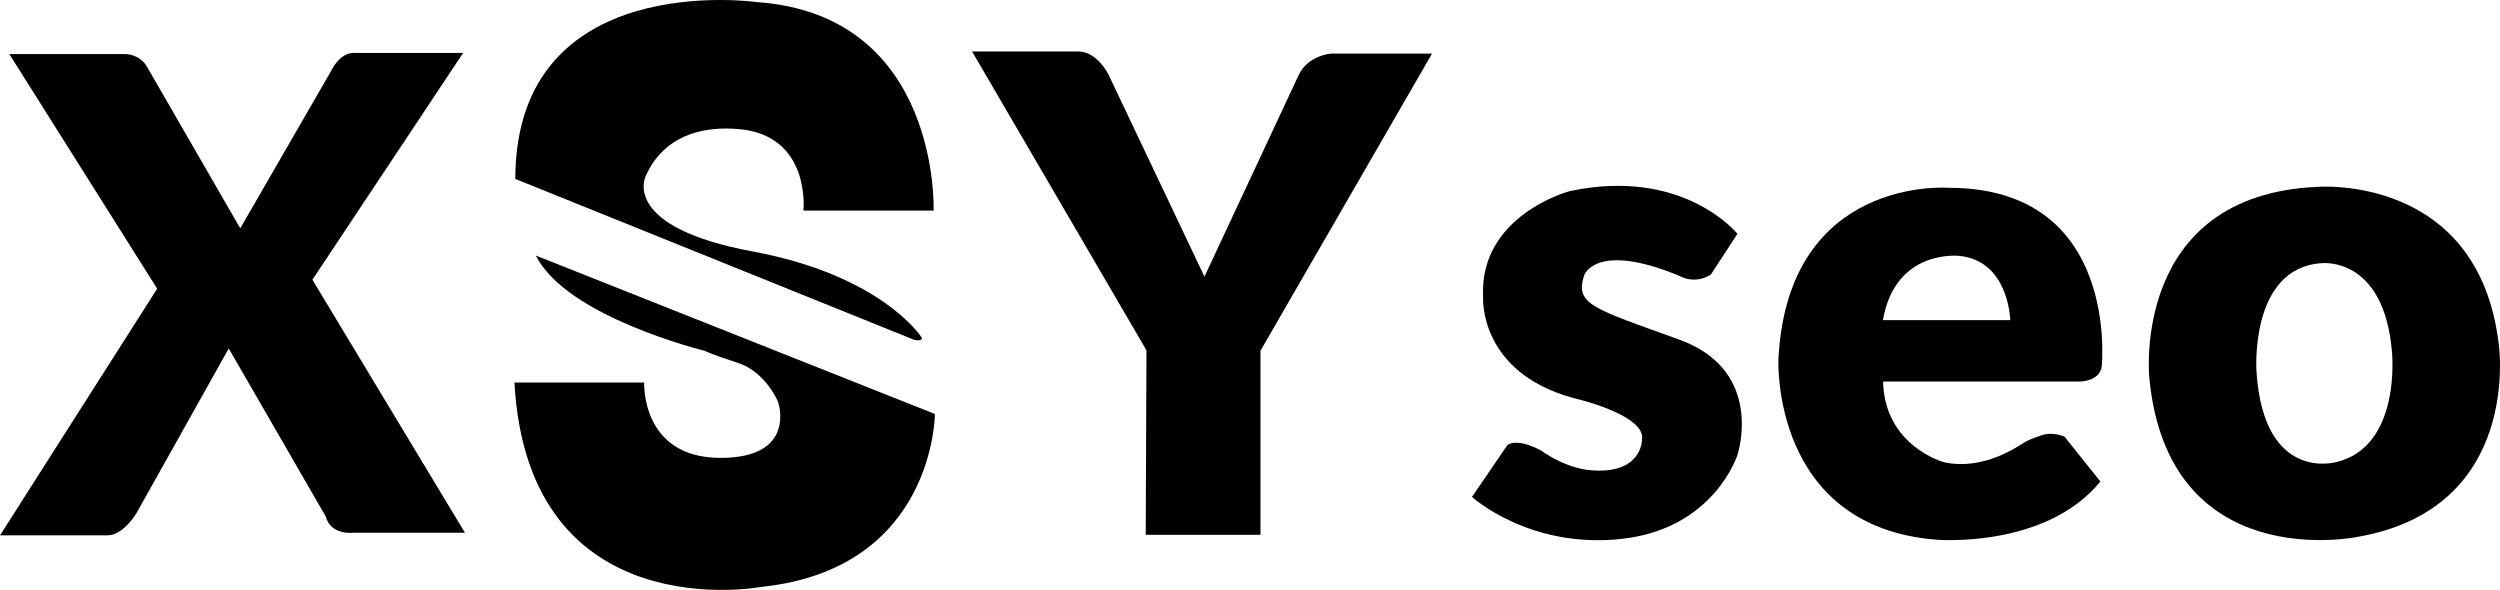
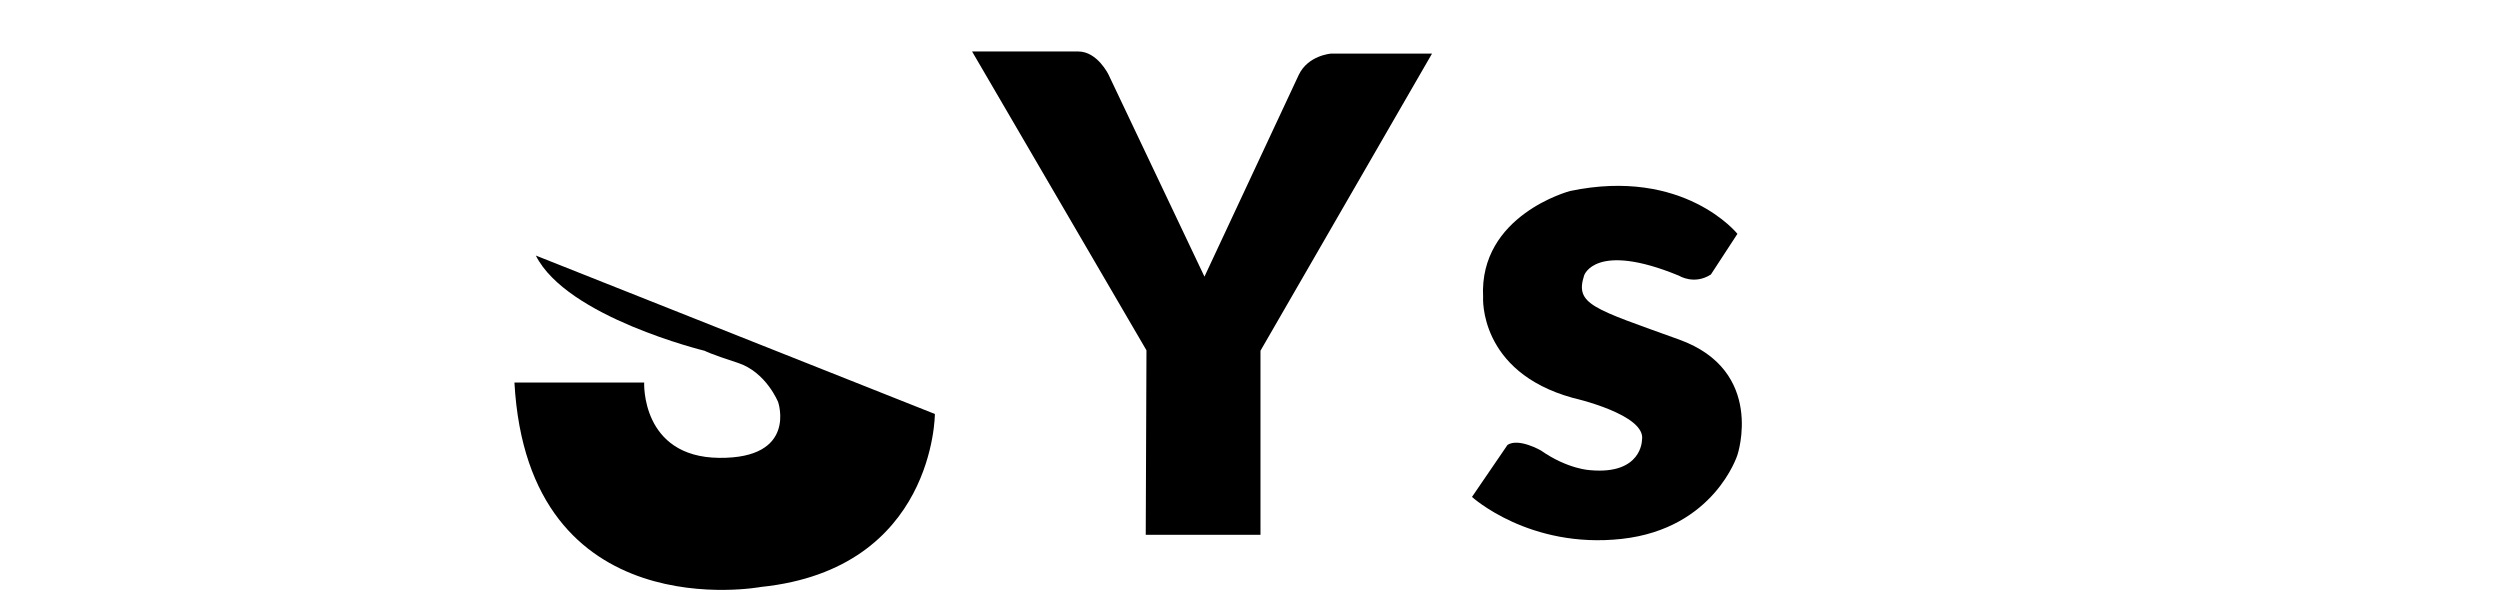
<svg xmlns="http://www.w3.org/2000/svg" xml:space="preserve" width="100mm" height="23.596mm" version="1.1" style="shape-rendering:geometricPrecision; text-rendering:geometricPrecision; image-rendering:optimizeQuality; fill-rule:evenodd; clip-rule:evenodd" viewBox="0 0 9985.76 2356.28">
  <defs>
    <style type="text/css">
   
    .fil0 {fill:black}
   
  </style>
  </defs>
  <g id="图层_x0020_1">
    <g id="_2193304104176">
      <path class="fil0" d="M4576.44 2136.14l458.32 0 0 -735.27 685.19 -1186.77 -403.29 0c0,0 -91.95,6.53 -129.17,85.34l-376.51 805.56 -383.25 -807.03c0,0 -44.47,-92.35 -120.86,-92.35l-424.12 0 696.59 1193.7 -2.9 736.82z" />
-       <path class="fil0" d="M627.72 1153.08l-590.58 -937.17 462.88 0c0,0 57.01,-1.14 86.65,50.17l372.92 645.9 365.58 -633.18c0,0 31.1,-67.43 88.1,-67.43l436.66 0 -602.19 905.93 609.28 1010.6 -443.29 0c0,0 -92.07,13.02 -113.14,-65.63l-387.01 -670.28 -368.88 658.32c0,0 -52.17,88.07 -115.45,88.07 -63.26,0 -429.26,0 -429.26,0l627.72 -985.29z" />
      <path class="fil0" d="M2054.76 1527.84l518.2 0c0,0 -13.69,297.58 299.27,300.99 312.96,3.42 236.01,-222.32 236.01,-222.32 0,0 -47.88,-120.57 -161.61,-157.34 -113.74,-36.76 -131.69,-47.88 -131.69,-47.88 0,0 -551.53,-134.25 -674.67,-380.51l1593.88 632.76c0,0 0.01,619.08 -694.32,690.9 0,0 -930.32,174.44 -985.08,-816.61z" />
-       <path class="fil0" d="M3209.12 841.21l519.89 0c0,0 29.1,-781.55 -706.27,-832.85 0,0 -963.14,-137.84 -964.54,706.3l1593.88 643.02c0,0 38.48,7.69 28.21,-11.11 0,0 -157.33,-246.26 -673.79,-342.03 -516.48,-95.77 -434.38,-290.73 -425.84,-304.41 8.56,-13.69 75.25,-208.64 367.7,-184.71 292.43,23.95 260.78,325.79 260.78,325.79z" />
-       <path class="fil0" d="M9258.87 746.31c0,0 639.6,-51.31 721.67,625.93 0,0 99.2,660.12 -567.77,772.99 0,0 -752.47,153.92 -827.72,-636.18 0,0 -75.24,-731.95 673.82,-762.73zm15.59 304.92c0,0 248.12,-29.12 279.95,355.24 0,0 38.48,374.65 -220.24,438.7 0,0 -291.87,87.35 -321.08,-361.07 0,0 -29.18,-415.42 261.37,-432.88z" />
-       <path class="fil0" d="M7521.75 1524.01l786.68 0c0,0 76.95,-0.85 86.36,-58.15 0,0 76.96,-715.7 -610.53,-715.7 0,0 -643.03,-51.31 -680.65,684.06 0,0 -30.8,670.39 632.77,721.7 0,0 434.2,35.87 653.28,-232.59l-143.65 -179.56c0,0 -51.32,-22.23 -95.78,-3.42 0,0 -39.32,11.96 -64.98,27.35 -25.66,15.4 -162.47,112.88 -319.81,78.68 0,0 -237.71,-63.28 -243.68,-322.38zm-0.87 -245.41l508.76 0c0,0 -5.13,-237.71 -204.36,-256.53 0,0 -254.81,-29.07 -304.41,256.53z" />
      <path class="fil0" d="M5879.55 1984.91c0,0 229.15,208.65 598.55,167.6 369.4,-41.04 461.74,-335.19 461.74,-335.19 0,0 112.87,-336.05 -232.58,-460.89 -345.46,-124.85 -417.28,-140.24 -379.66,-256.53 0,0 44.46,-136.8 379.66,1.72 0,0 59.85,37.62 126.55,-5.14l106.03 -162.46c0,0 -213.13,-266.55 -668.69,-171.02 0,0 -364.27,95.78 -347.15,424.13 0,0 -18.82,297.58 357.41,401.9 0,0 297.59,66.69 277.06,169.31 0,0 -0.01,138.52 -206.94,119.71 0,0 -88.92,-3.42 -196.66,-78.67 0,0 -88.93,-51.3 -133.4,-22.23l-141.92 207.77z" />
    </g>
  </g>
</svg>